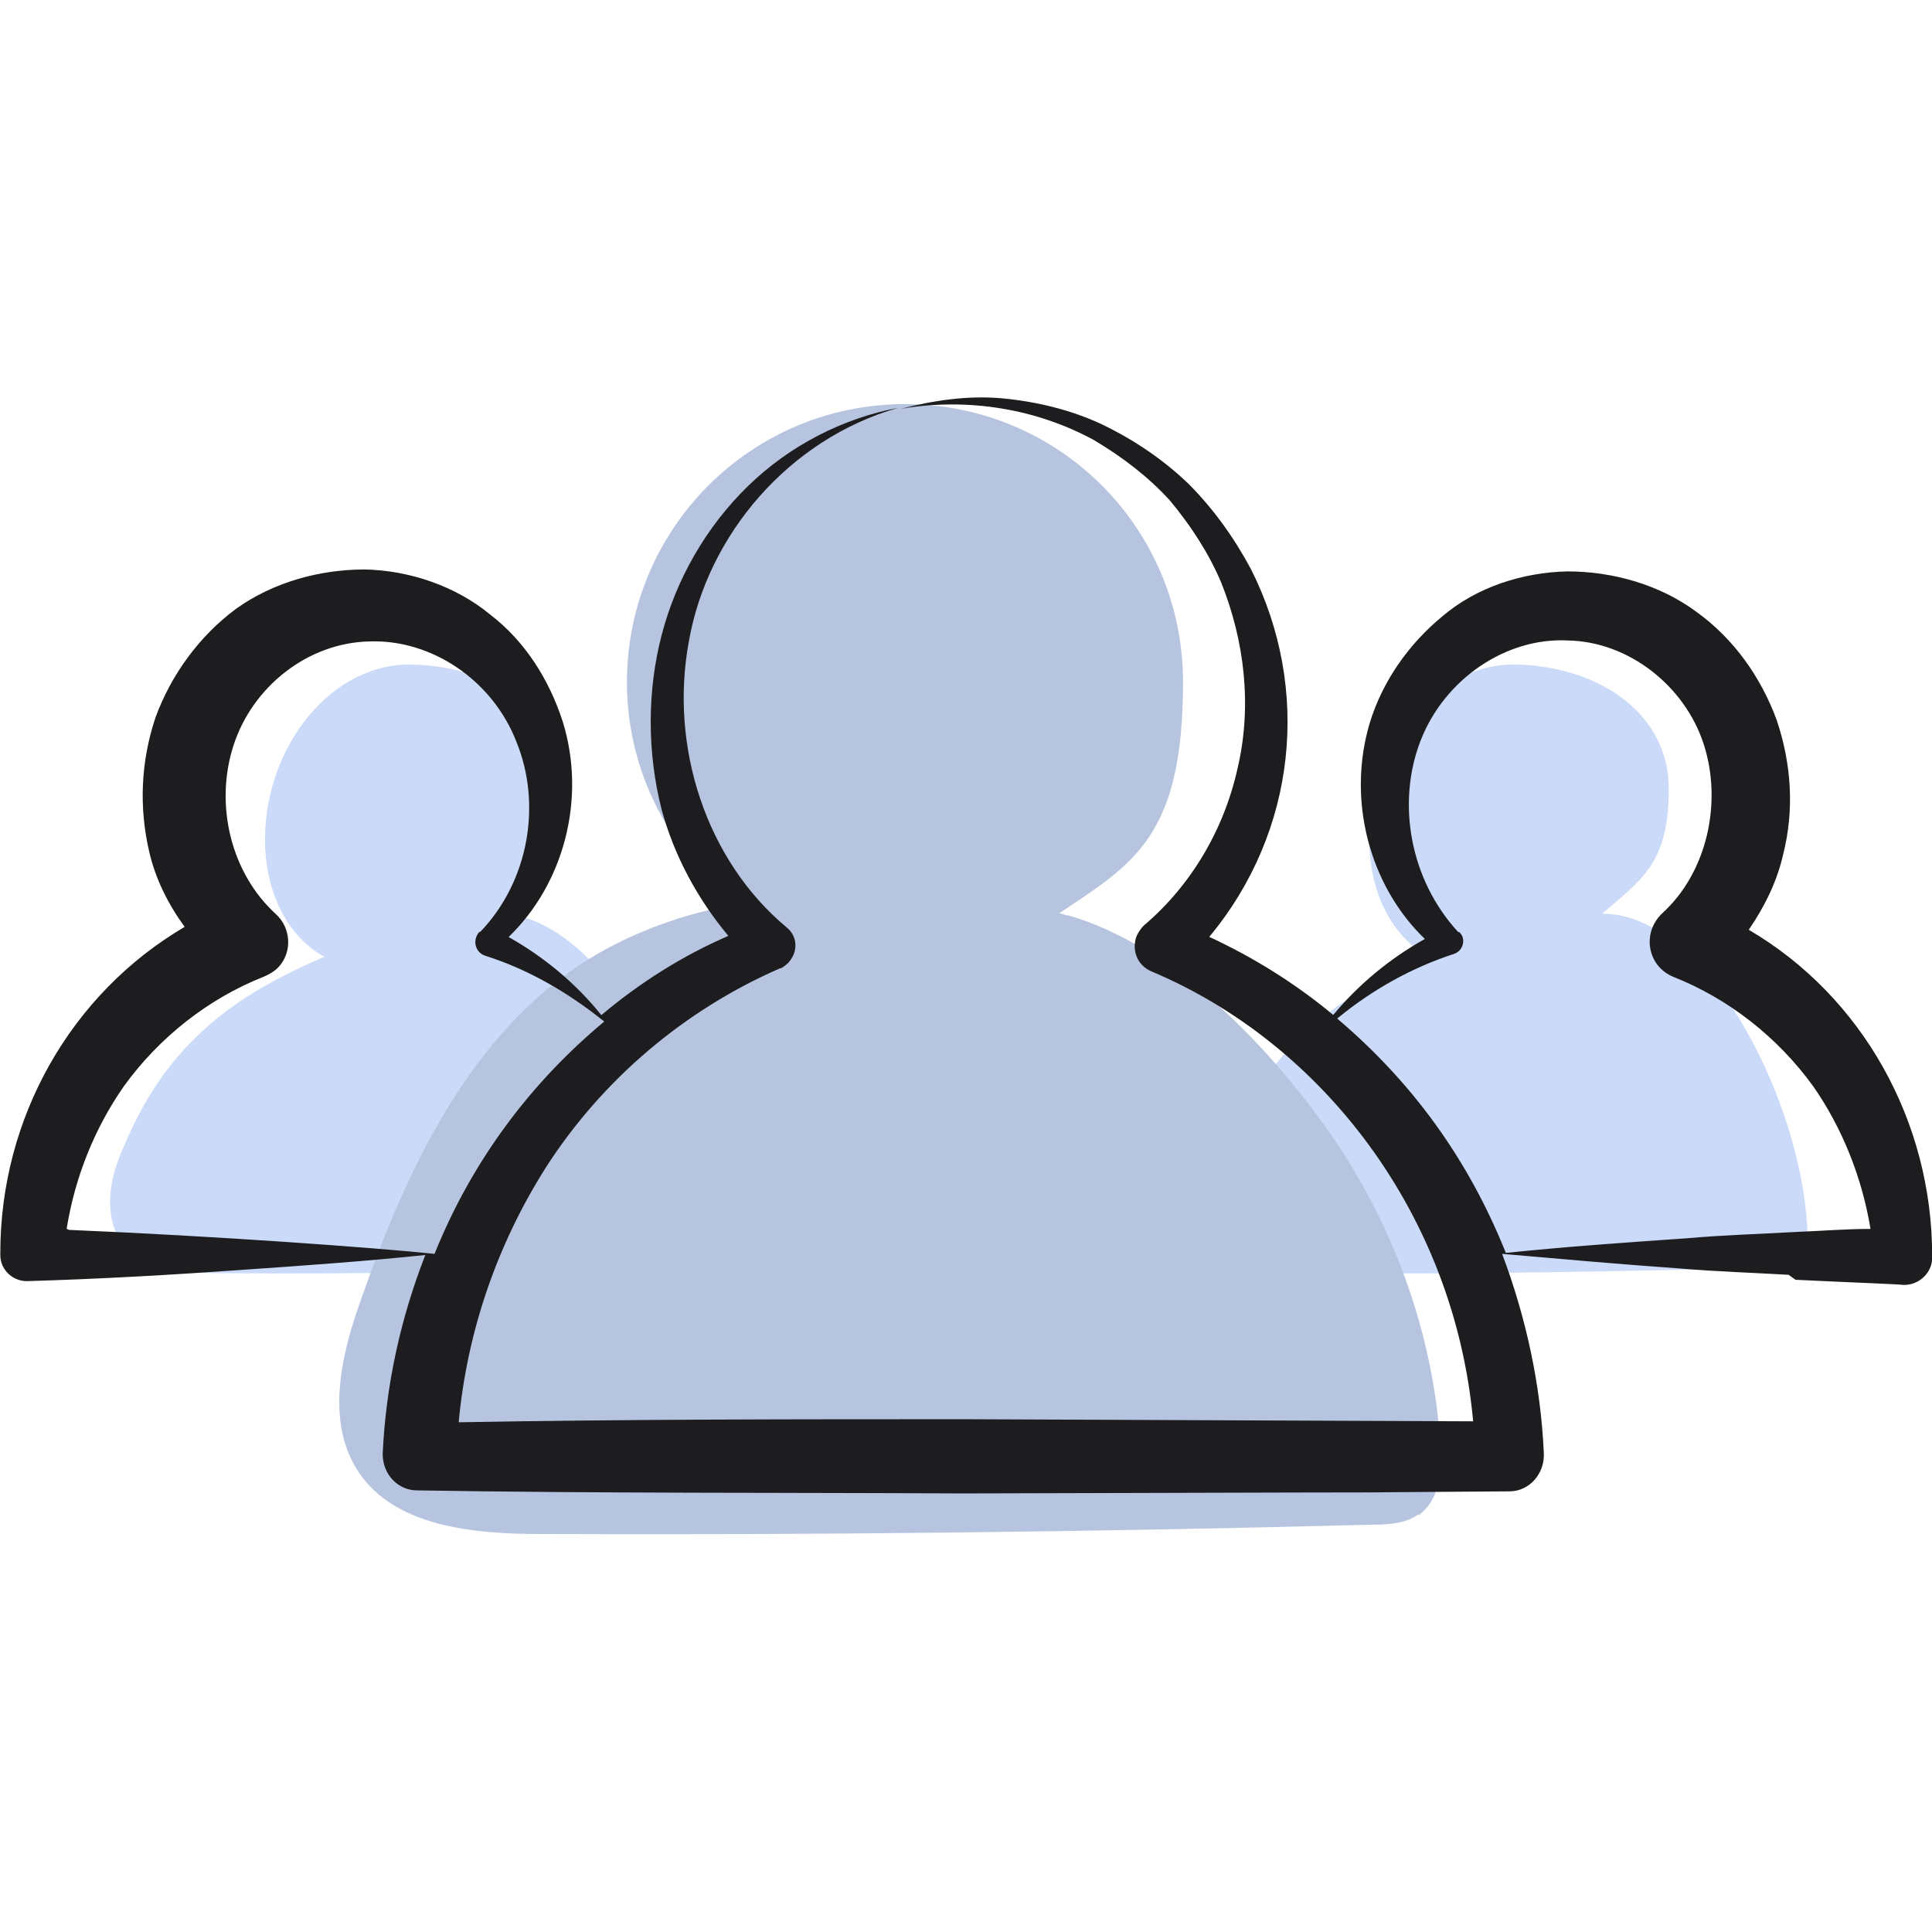
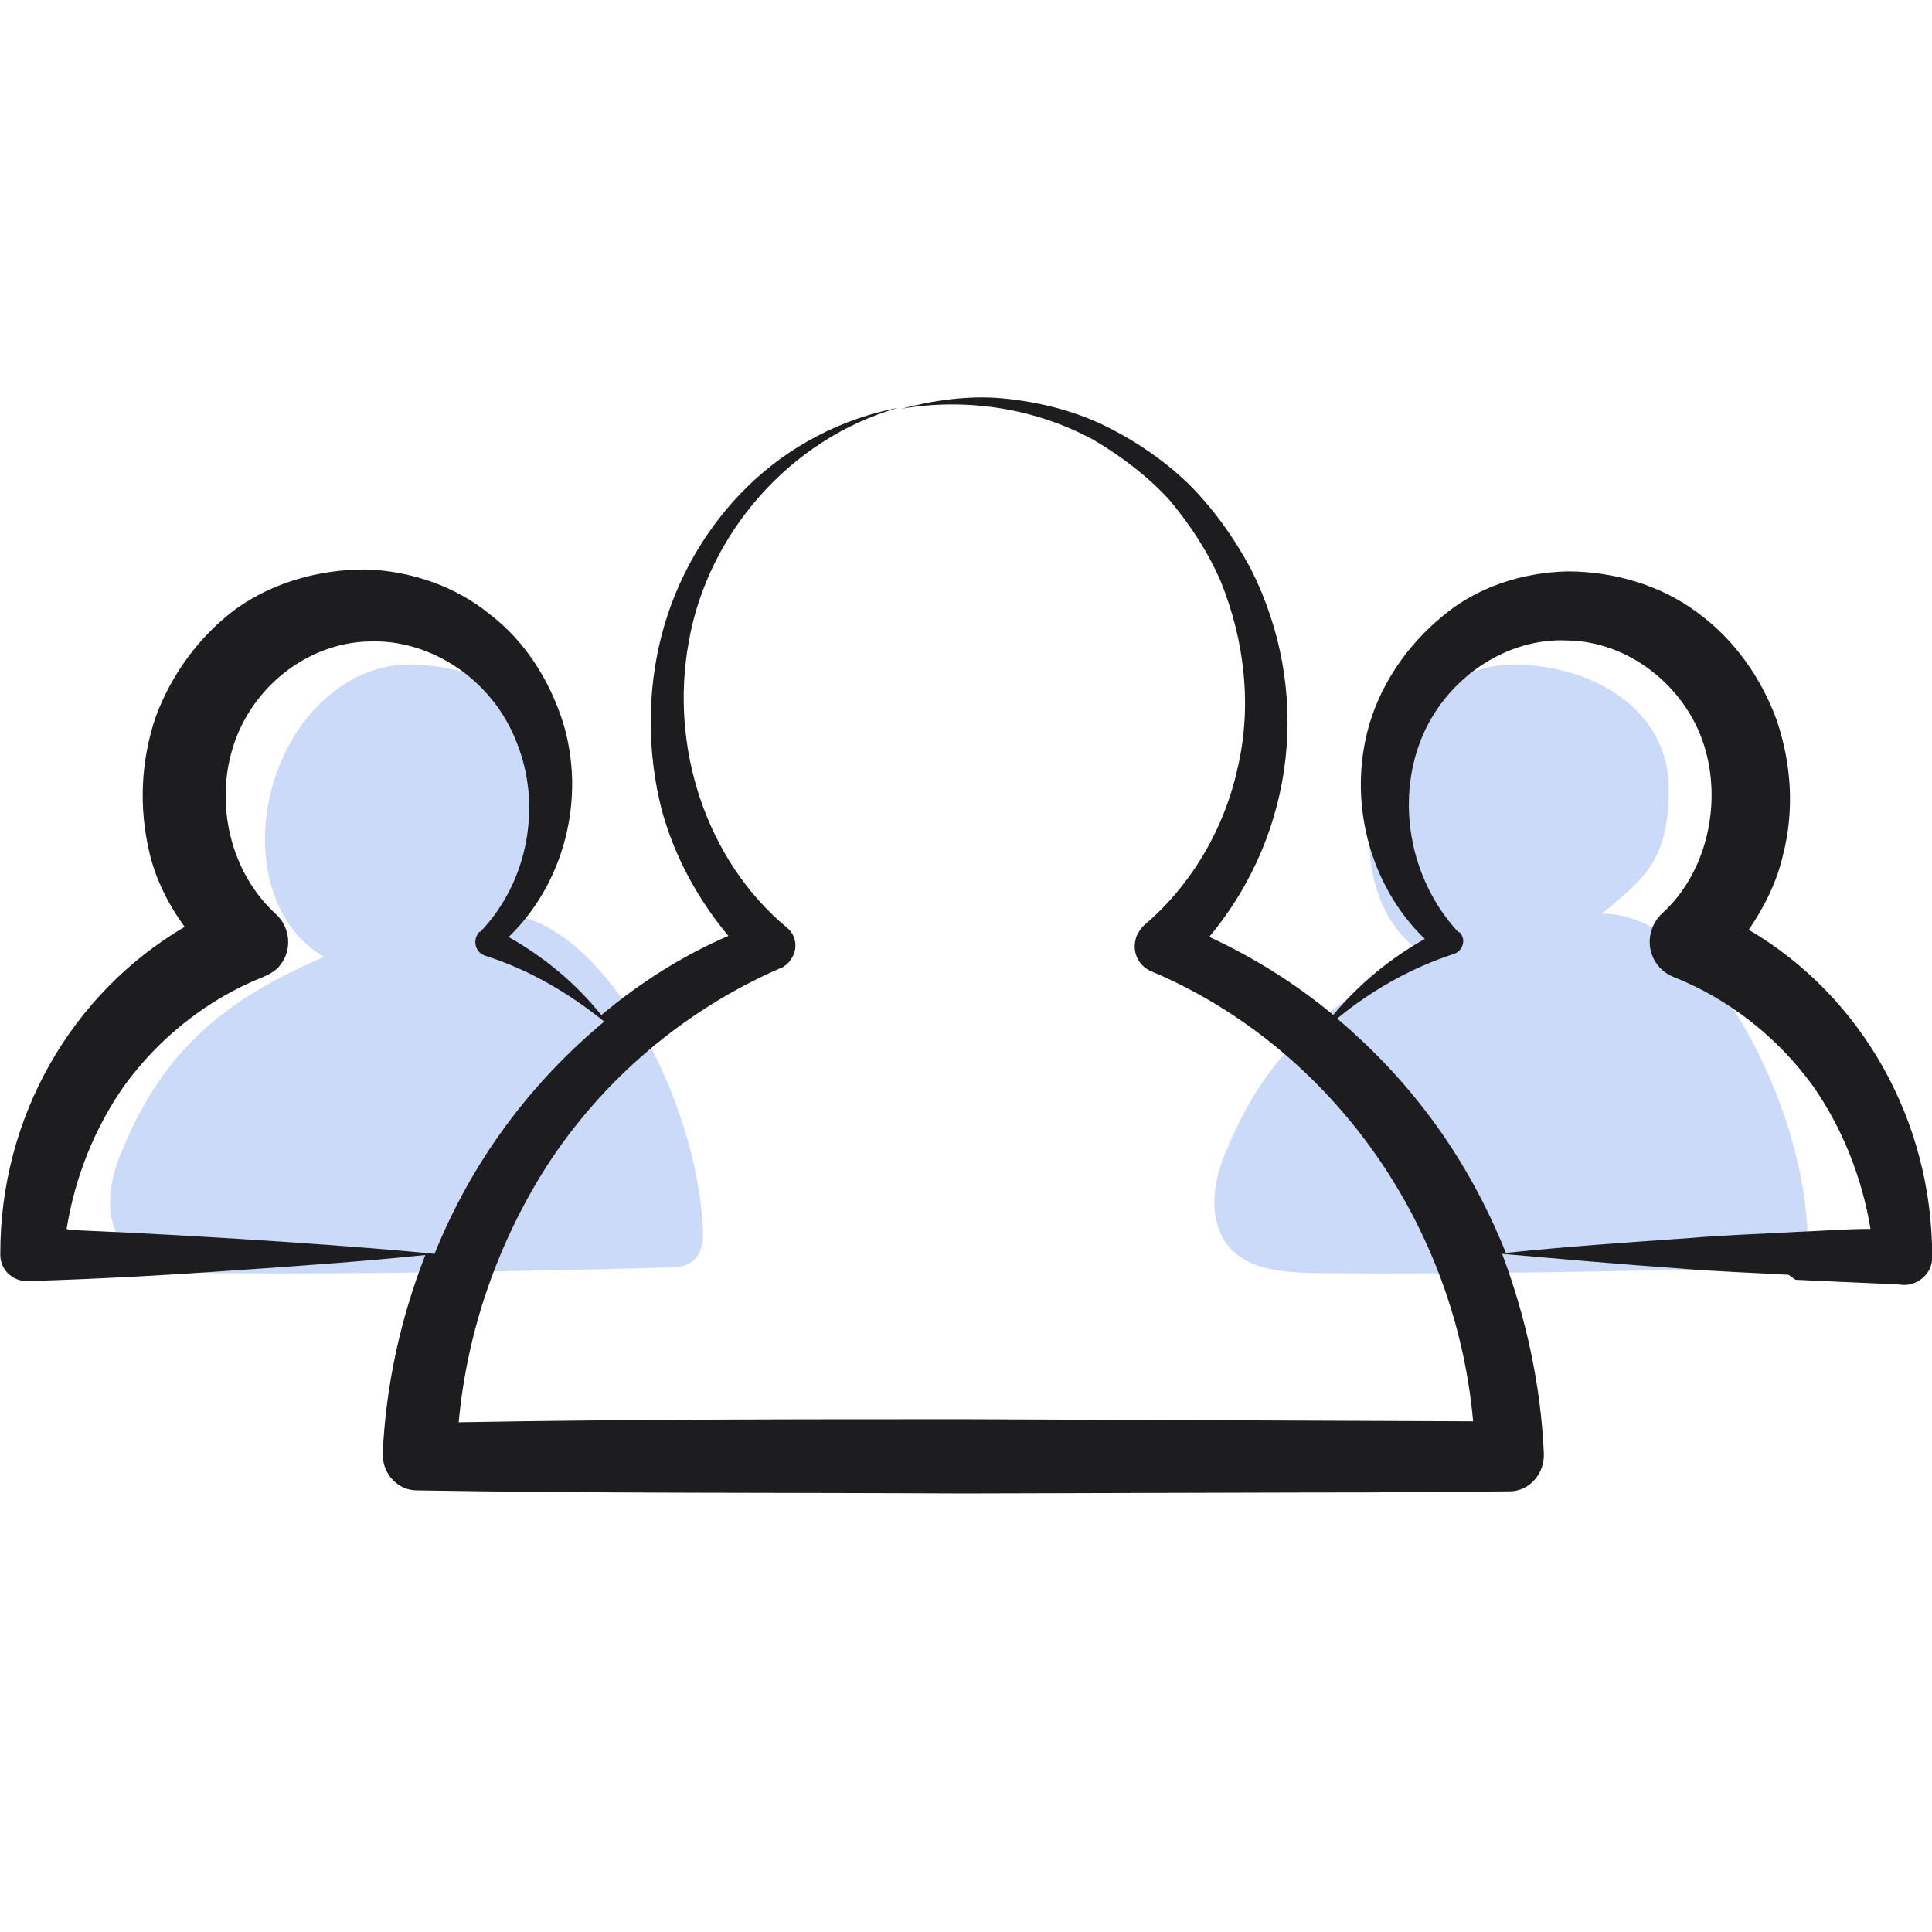
<svg xmlns="http://www.w3.org/2000/svg" id="Layer_1" viewBox="0 0 120 120">
  <defs>
    <style>.cls-1{isolation:isolate;}.cls-2{fill:#1d1d1f;}.cls-3{fill:#cadaf8;}.cls-4{fill:#b6c4df;}</style>
  </defs>
  <g class="cls-1">
    <path class="cls-3" d="M42.93,78.39c-.42.31-1.01.35-1.53.34-9.27.24-18.57.42-27.83.35-2.23-.03-4.88-.09-6.1-2.01-1.11-1.82-.56-4.1.14-5.67,1.53-3.7,3.66-6.8,7.56-9.38,1.53-.99,3.24-1.86,4.98-2.59-2.23-1.21-3.69-3.93-3.69-7.3,0-5.75,4.15-11.08,9.3-10.85,5.16.19,9.3,3.15,9.3,7.7,0,4.62-1.64,5.62-4.15,7.78.1-.02.21.02.31,0,3.45.15,6.69,3.72,8.67,7.28,2.16,3.82,3.52,8.28,3.76,12.01.07.89,0,1.86-.73,2.38,0-.01,0-.02,0-.04Z" />
  </g>
  <g class="cls-1">
    <path class="cls-3" d="M111.52,78.39c-.42.31-1.01.35-1.53.34-9.27.24-18.57.42-27.83.35-2.23-.03-4.88-.09-6.1-2.01-1.11-1.82-.56-4.1.14-5.67,1.53-3.7,3.66-6.8,7.56-9.38,1.53-.99,3.24-1.86,4.98-2.59-2.23-1.21-3.69-3.93-3.69-7.3,0-5.75,4.15-11.08,9.3-10.85,5.16.19,9.3,3.15,9.3,7.7,0,4.62-1.64,5.62-4.15,7.78.1-.02.21.02.31,0,3.45.15,6.69,3.72,8.67,7.28,2.16,3.82,3.52,8.28,3.76,12.01.07.89,0,1.86-.73,2.38,0-.01,0-.02,0-.04Z" />
  </g>
-   <path class="cls-4" d="M88.11,94.05c-.78.58-1.88.65-2.85.65-17.21.45-34.48.65-51.69.58-4.14,0-9.06-.45-11.32-3.88-2.07-3.17-1.04-7.37.26-10.93,2.85-8.09,6.79-16.37,14.04-20.89,2.85-1.75,6.02-2.85,9.25-3.43-4.14-3.17-6.86-8.15-6.86-13.78,0-9.51,7.7-17.27,17.27-17.27s17.27,7.7,17.27,17.27-3.04,11.26-7.7,14.36c.19,0,.39.13.58.13,6.4,1.81,12.42,8.09,16.11,13.33,4.01,5.69,6.53,12.49,6.99,19.47.13,1.62,0,3.49-1.36,4.46v-.06Z" />
  <g id="_44">
    <path class="cls-2" d="M111.53,79.49c3.95.19,6.15.26,6.73.32.97,0,1.75-.78,1.75-1.68v-.13c0-8.35-4.33-16.11-11.39-20.25.97-1.42,1.75-2.98,2.13-4.66.71-2.78.52-5.63-.39-8.35-.97-2.65-2.65-5.05-4.98-6.73-2.26-1.68-5.18-2.52-8.02-2.52-2.78.06-5.63.97-7.76,2.78-2.13,1.75-3.75,4.08-4.53,6.66-1.42,4.79,0,10.09,3.43,13.39-2.2,1.23-4.14,2.85-5.69,4.72-2.33-1.94-4.92-3.56-7.7-4.85,5.43-6.53,6.34-15.4,2.59-22.84-1.04-1.94-2.33-3.75-3.88-5.3-1.55-1.49-3.36-2.72-5.37-3.69-1.94-.91-4.08-1.42-6.21-1.62-2.13-.19-4.27.13-6.27.65,4.14-.71,8.41,0,11.97,1.94,1.75,1.04,3.36,2.26,4.72,3.75,1.29,1.55,2.39,3.23,3.17,5.05,1.49,3.69,1.94,7.76,1.04,11.58-.84,3.82-2.91,7.31-5.82,9.77-.19.19-.32.39-.45.65-.32.84,0,1.81.91,2.2h0c10.61,4.46,18.82,15.07,19.99,27.95l-31.44-.13c-10.54,0-21.02,0-31.57.19.52-5.63,2.39-11.06,5.43-15.85,3.49-5.43,8.6-9.77,14.56-12.36h.06c.19-.13.39-.26.52-.45.52-.65.45-1.55-.19-2.07-4.98-4.14-7.31-11.19-6.08-17.79,1.16-6.6,6.21-12.55,13-14.49-3.43.65-6.73,2.33-9.32,4.85s-4.46,5.76-5.37,9.25-.91,7.31,0,10.87c.78,2.85,2.2,5.5,4.14,7.83-2.85,1.23-5.5,2.91-7.89,4.92-1.55-1.94-3.56-3.62-5.76-4.85,3.43-3.3,4.85-8.6,3.36-13.39-.84-2.59-2.33-4.98-4.53-6.66-2.13-1.75-4.98-2.72-7.76-2.78-2.78,0-5.69.78-8.02,2.46-2.26,1.68-4.01,4.08-4.98,6.73-.91,2.72-1.04,5.56-.39,8.35.39,1.68,1.16,3.23,2.2,4.66-7.05,4.14-11.45,11.84-11.45,20.25v.13h0c0,.97.84,1.68,1.75,1.62,4.46-.13,8.99-.39,13.46-.71,3.75-.26,7.44-.52,11.19-.91-1.55,3.95-2.46,8.15-2.65,12.36h0c0,1.29.97,2.26,2.13,2.26h0c11.32.19,22.58.13,33.9.19,43.08-.13,13.71,0,33.96-.13,1.23,0,2.2-1.1,2.13-2.39-.19-4.2-1.1-8.41-2.59-12.36,3.69.32,7.37.65,11.06.91,2.26.19,4.46.26,6.73.39l.45.32ZM4.14,76.32c.52-3.23,1.75-6.27,3.56-8.86,2.2-3.04,5.24-5.43,8.67-6.79.32-.13.65-.32.91-.58.91-.97.78-2.46-.13-3.3h0c-2.85-2.59-3.82-6.86-2.65-10.48,1.16-3.62,4.59-6.4,8.47-6.47,3.82-.13,7.63,2.39,9.12,6.27,1.55,3.82.78,8.6-2.26,11.77h-.06c-.45.52-.26,1.29.39,1.49,2.65.84,5.11,2.26,7.37,4.08-4.59,3.82-8.22,8.67-10.54,14.43-3.75-.39-13.46-1.1-22.71-1.49l-.13-.06ZM83.06,63.26c2.2-1.81,4.66-3.17,7.25-4.01.58-.19.78-.97.32-1.36h-.06c-3.04-3.3-3.82-8.09-2.33-11.9,1.49-3.82,5.3-6.4,9.12-6.21,3.82.06,7.31,2.85,8.47,6.47s.19,7.96-2.59,10.48c-1.29,1.23-.91,3.3.71,3.95,3.43,1.36,6.47,3.75,8.67,6.79,1.81,2.59,3.04,5.69,3.56,8.86-1.55,0-3.11.13-4.66.19-2.26.13-4.46.19-6.73.39-3.75.26-7.5.52-11.26.91-2.33-5.82-5.82-10.61-10.48-14.56h0Z" />
  </g>
</svg>